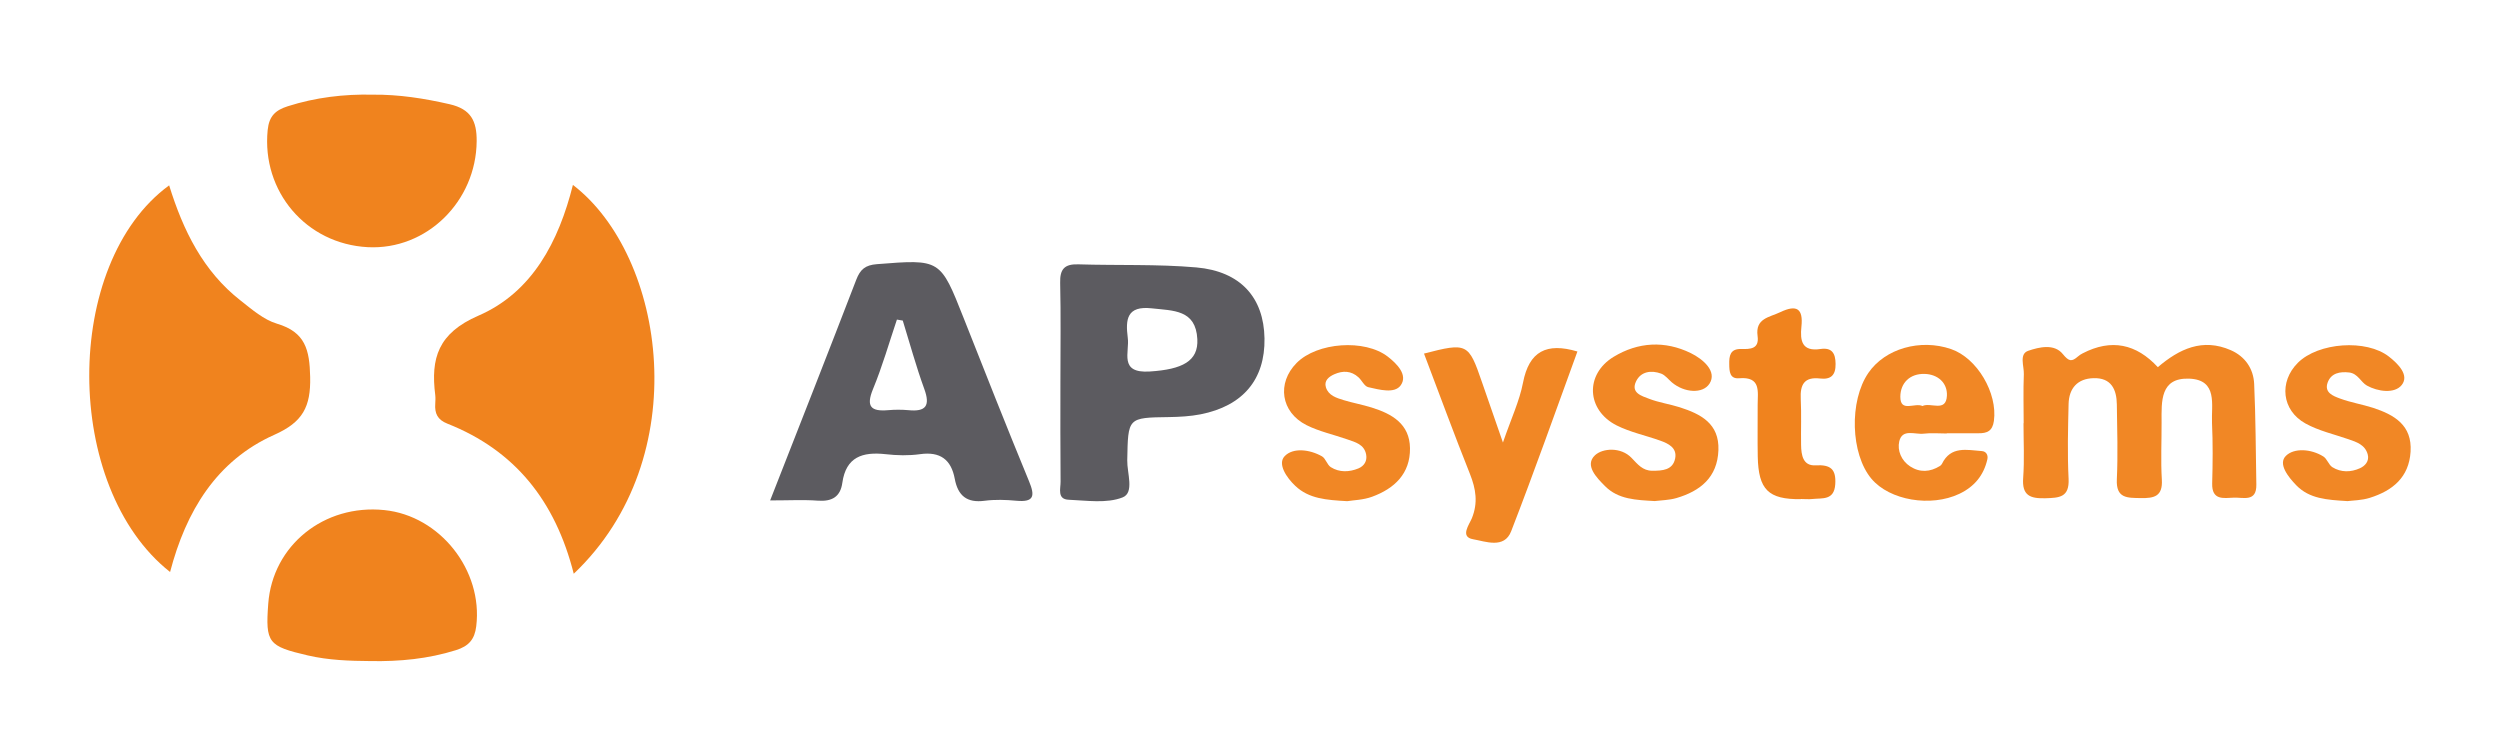
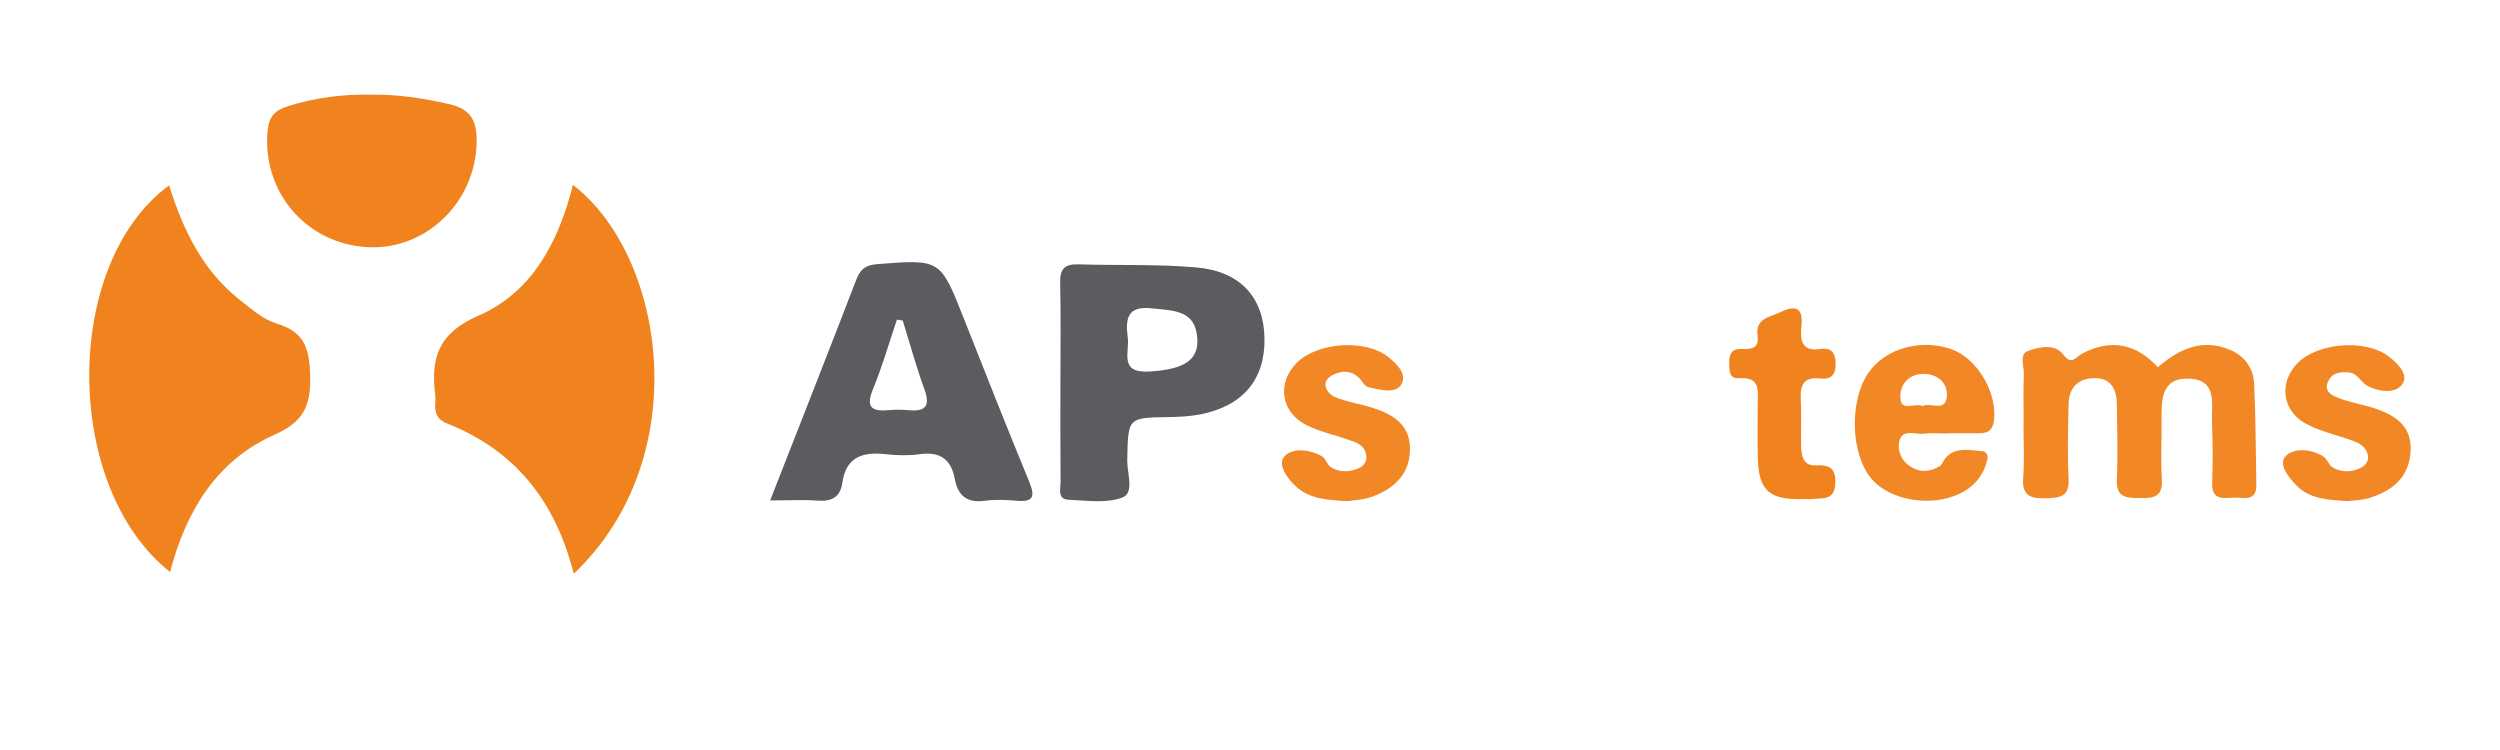
<svg xmlns="http://www.w3.org/2000/svg" id="Calque_1" viewBox="0 0 300 90">
  <defs>
    <style>
      .cls-1 {
        fill: #f0831e;
      }

      .cls-2 {
        fill: #5c5b60;
      }

      .cls-3 {
        fill: #f18725;
      }
    </style>
  </defs>
  <path class="cls-1" d="M68.85,68.85c-2.22-8.76-7.07-14.81-15.16-18.01-1.2-.47-1.54-1.24-1.46-2.39.02-.34.04-.7,0-1.04-.56-4.42.34-7.43,5.18-9.53,6.47-2.8,9.64-8.91,11.34-15.69,11.13,8.53,14.78,32.73.1,46.66Z" />
  <path class="cls-1" d="M20.3,22.25c1.67,5.38,4.06,10.3,8.59,13.83,1.35,1.06,2.76,2.29,4.34,2.76,3.42,1.01,3.92,3.14,3.99,6.39.08,3.58-.88,5.42-4.29,6.94-6.98,3.11-10.62,9.21-12.52,16.47-12.89-10.16-12.94-37.03-.11-46.4Z" />
  <path class="cls-2" d="M92.41,60.07c3.59-9.16,7-17.82,10.34-26.5.48-1.25,1.09-1.76,2.47-1.87,7.63-.6,7.61-.64,10.42,6.47,2.58,6.53,5.16,13.07,7.84,19.57.72,1.74.65,2.55-1.51,2.35-1.26-.12-2.56-.16-3.8,0-2.14.29-3.22-.6-3.6-2.64-.43-2.3-1.75-3.29-4.16-2.95-1.36.19-2.78.16-4.15,0-2.75-.3-4.74.32-5.18,3.44-.23,1.67-1.24,2.26-2.92,2.14-1.72-.13-3.45-.03-5.76-.03ZM108.34,38.47c-.24-.04-.47-.08-.71-.12-.94,2.79-1.75,5.63-2.87,8.34-.87,2.12-.23,2.71,1.83,2.53.8-.07,1.61-.07,2.41,0,2.1.21,2.66-.51,1.91-2.56-.98-2.69-1.73-5.46-2.58-8.2Z" />
  <path class="cls-2" d="M127.25,45.7c0-3.92.06-7.84-.03-11.76-.04-1.64.51-2.27,2.17-2.22,4.72.15,9.47-.04,14.17.37,5.32.47,8.1,3.63,8.18,8.52.08,4.91-2.57,8.1-7.68,9.11-1.23.24-2.52.31-3.78.33-4.98.07-4.91.05-5.01,5.19-.03,1.53.88,3.89-.56,4.45-1.91.75-4.3.37-6.47.28-1.41-.06-.96-1.34-.97-2.16-.04-4.04-.02-8.07-.02-12.11ZM135.33,40.52c.25,1.72-1.12,4.3,2.64,4.06,3.91-.25,5.85-1.24,5.71-3.88-.18-3.56-2.89-3.41-5.47-3.7-2.99-.33-3.16,1.31-2.88,3.52Z" />
  <path class="cls-1" d="M44.75,11.36c3.13-.03,6.17.45,9.22,1.15,2.55.59,3.25,2.02,3.23,4.43-.06,7.23-6.01,13.09-13.07,12.72-7.41-.39-12.74-6.7-12.01-14.05.17-1.7.95-2.39,2.41-2.86,3.33-1.06,6.74-1.47,10.22-1.39Z" />
-   <path class="cls-1" d="M44.48,79.33c-2.53-.02-5.05-.1-7.55-.68-4.75-1.11-5.09-1.5-4.74-6.21.52-6.99,6.69-11.97,13.93-11.23,6.69.68,11.85,7.24,11.03,13.93-.19,1.6-.91,2.4-2.44,2.88-3.35,1.05-6.75,1.37-10.23,1.31Z" />
  <path class="cls-3" d="M242.84,50.78c0-1.96-.06-3.92.02-5.87.04-.97-.6-2.44.54-2.82,1.3-.44,3.11-.88,4.14.4.74.91,1.07.93,1.81.29.17-.15.37-.28.57-.38,3.44-1.78,6.43-1.14,9.02,1.66,2.57-2.19,5.36-3.52,8.75-2.04,1.72.75,2.73,2.22,2.81,4.06.18,4.02.19,8.05.26,12.07.04,2.13-1.57,1.52-2.71,1.57-1.22.05-2.64.35-2.59-1.71.07-2.42.09-4.84-.02-7.25-.1-2.16.73-5.18-2.72-5.32-3.52-.14-3.34,2.73-3.33,5.21.01,2.3-.11,4.61.03,6.91.12,2.01-.92,2.24-2.53,2.21-1.61-.03-2.98.06-2.87-2.25.14-2.99.04-5.99,0-8.98-.02-1.82-.68-3.22-2.79-3.16-1.93.05-2.95,1.21-3,3.09-.07,2.99-.15,5.99,0,8.98.11,2.25-1.12,2.29-2.79,2.34-1.82.05-2.82-.32-2.66-2.44.16-2.18.04-4.37.04-6.56Z" />
  <path class="cls-3" d="M233.61,52.02c-.92,0-1.86-.09-2.76.02-1.04.13-2.58-.64-2.94.93-.25,1.09.25,2.31,1.31,3,1.17.76,2.39.68,3.57-.05.09-.06.19-.15.24-.25,1.06-2.19,3.01-1.67,4.8-1.54.52.04.77.49.65,1-.44,1.92-1.57,3.28-3.36,4.13-3.42,1.62-8.35.79-10.54-1.8-2.51-2.97-2.7-9.34-.37-12.72,2-2.91,6.23-4.12,9.92-2.85,3.14,1.08,5.59,5.29,5.14,8.61-.17,1.24-.83,1.5-1.85,1.49-1.27,0-2.54,0-3.8,0h0ZM230.7,48.72c.98-.48,2.83.81,2.93-1.24.07-1.53-1.08-2.56-2.66-2.61-1.79-.06-2.92,1.1-2.93,2.73-.01,1.96,1.76.66,2.67,1.13Z" />
-   <path class="cls-3" d="M180.35,53.11c1.01-2.93,1.99-5,2.41-7.18.73-3.79,2.83-4.85,6.53-3.75-2.63,7.21-5.18,14.43-7.95,21.57-.83,2.15-3.1,1.21-4.57.96-1.61-.28-.45-1.78-.15-2.51.76-1.87.49-3.51-.22-5.31-1.91-4.78-3.68-9.62-5.52-14.46,5.18-1.34,5.35-1.25,6.95,3.41.73,2.13,1.47,4.25,2.52,7.26Z" />
-   <path class="cls-3" d="M198.61,60.13c-2.27-.13-4.4-.19-5.99-1.78-1.03-1.03-2.5-2.52-1.22-3.72.92-.86,3.11-1.01,4.38.31.75.78,1.34,1.55,2.5,1.55,1.19,0,2.46-.06,2.74-1.48.25-1.27-.81-1.79-1.81-2.14-1.73-.62-3.57-1-5.19-1.81-3.65-1.83-3.86-6.14-.37-8.25,2.93-1.77,6.12-1.96,9.24-.44,1.49.73,3.19,2.2,2.25,3.67-.8,1.24-3.01,1.11-4.51-.15-.43-.36-.8-.88-1.3-1.06-1.18-.43-2.43-.26-3,.93-.67,1.4.7,1.76,1.58,2.1,1.17.45,2.45.63,3.65,1.01,2.53.81,4.77,1.95,4.65,5.15-.12,3.27-2.18,4.91-5.05,5.75-.87.25-1.82.26-2.54.35Z" />
+   <path class="cls-3" d="M198.61,60.13Z" />
  <path class="cls-3" d="M161.67,60.14c-2.52-.14-4.6-.29-6.23-1.83-1.05-.99-2.17-2.64-1.28-3.57,1-1.05,3-.82,4.48.02.45.26.61,1.02,1.06,1.3,1.03.65,2.21.6,3.31.15.69-.29,1.07-.89.93-1.66-.23-1.24-1.31-1.49-2.28-1.83-1.63-.57-3.35-.94-4.87-1.7-3.1-1.56-3.59-5.05-1.19-7.47,2.46-2.48,8.18-2.89,10.94-.75,1.12.87,2.41,2.19,1.56,3.42-.73,1.06-2.58.54-3.91.24-.46-.1-.76-.81-1.18-1.19-.87-.79-1.87-.81-2.89-.36-.65.29-1.26.76-1.01,1.57.31.99,1.27,1.27,2.14,1.54,1.1.33,2.24.54,3.34.88,2.44.76,4.57,1.96,4.61,4.88.04,3.06-1.87,4.85-4.55,5.83-1.06.39-2.25.41-2.97.53Z" />
  <path class="cls-3" d="M281.66,60.13c-2.42-.15-4.52-.27-6.1-1.89-.98-1.01-2.23-2.58-1.25-3.54.99-.97,3.01-.84,4.48.07.46.28.64,1,1.09,1.29,1.04.65,2.23.62,3.31.13.61-.27,1.15-.85.94-1.65-.31-1.16-1.32-1.49-2.31-1.83-1.73-.6-3.57-1.01-5.16-1.89-2.86-1.58-3.2-5-.92-7.28,2.45-2.45,8.23-2.87,10.94-.74,1.1.86,2.47,2.23,1.52,3.41-.85,1.06-2.86.79-4.17.06-.72-.4-1.09-1.45-2.12-1.57-1.11-.13-2.17.06-2.59,1.2-.44,1.22.67,1.62,1.47,1.92,1.29.48,2.67.7,3.98,1.12,2.55.84,4.7,2.08,4.5,5.26-.19,3.1-2.18,4.69-4.89,5.54-.97.31-2.04.31-2.74.4Z" />
  <path class="cls-1" d="M216.1,59.9c-3.9.04-5.09-1.13-5.17-5.12-.04-2.07,0-4.14-.01-6.21,0-1.57.43-3.4-2.22-3.18-1.13.1-1.18-.81-1.19-1.67-.02-1.01.1-1.87,1.42-1.84,1.08.02,2.2.03,1.98-1.56-.29-2.13,1.41-2.23,2.72-2.86,1.99-.95,2.77-.42,2.54,1.74-.18,1.69.06,3.02,2.29,2.68,1.36-.2,1.8.5,1.81,1.79.02,1.38-.59,1.9-1.87,1.75-1.89-.22-2.4.74-2.31,2.45.09,1.84.01,3.68.04,5.52.02,1.21.22,2.54,1.74,2.45,1.81-.1,2.48.46,2.36,2.28-.13,1.96-1.56,1.63-2.75,1.76-.45.05-.92,0-1.38,0Z" />
</svg>